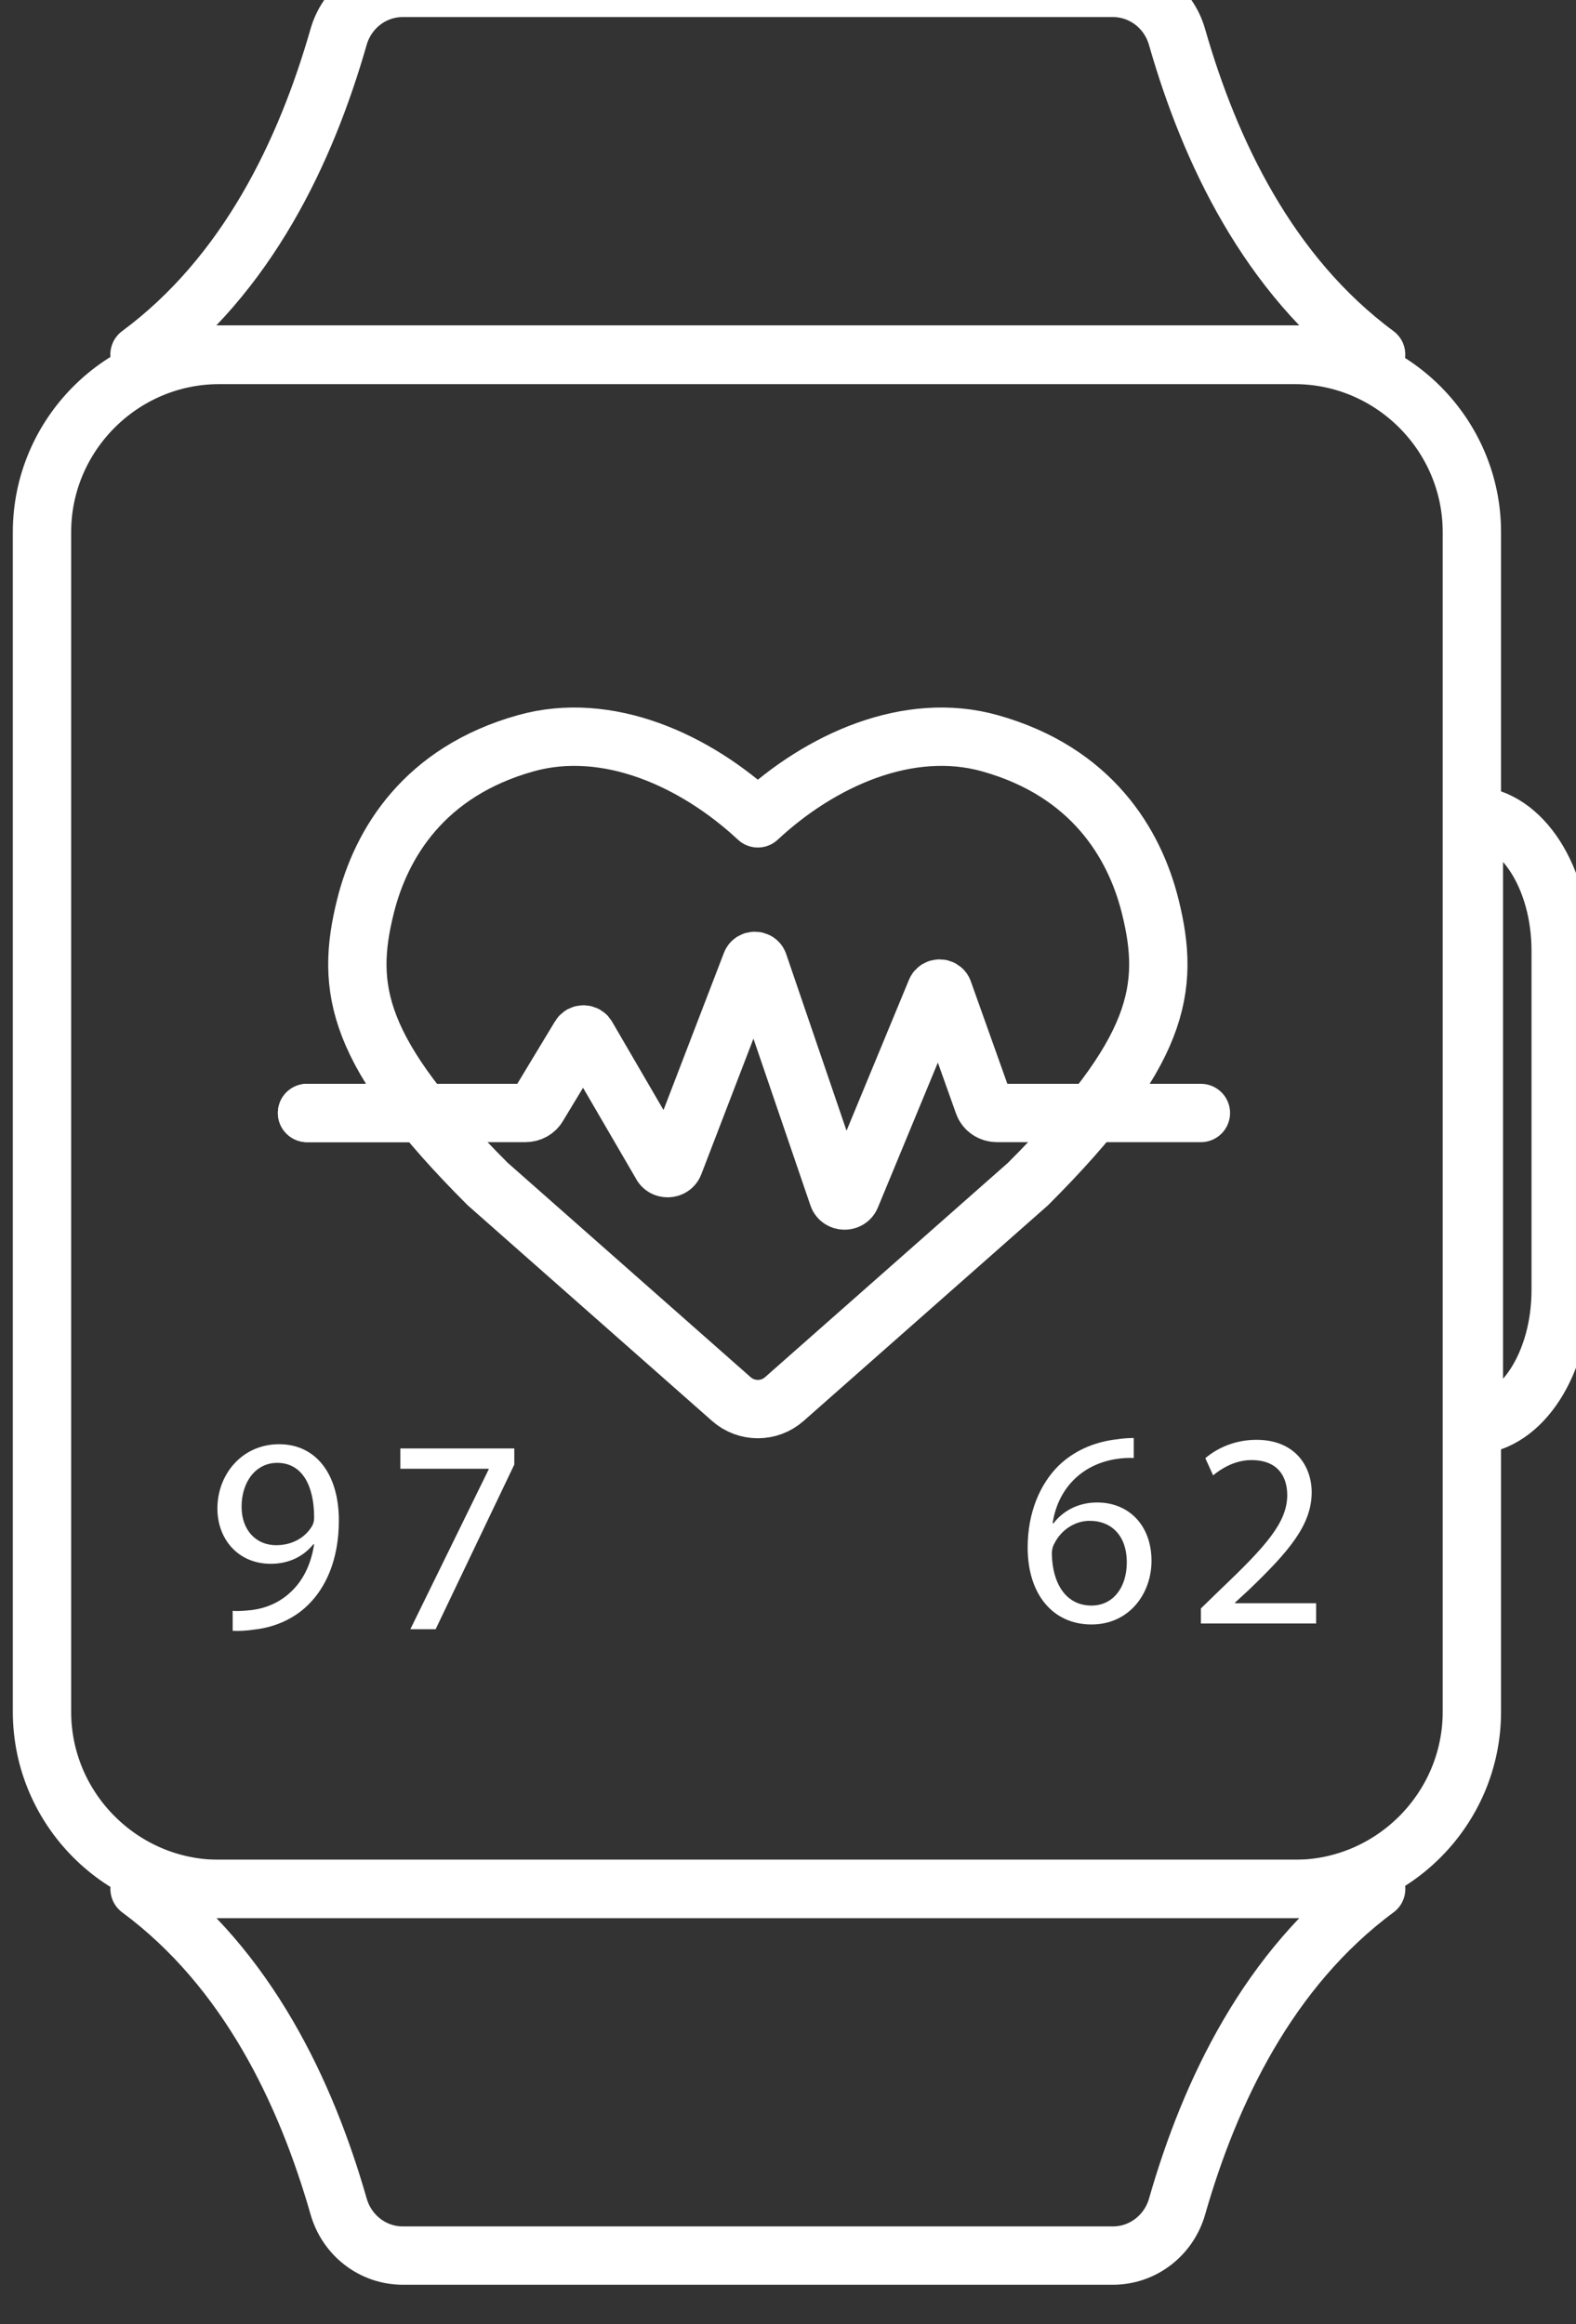
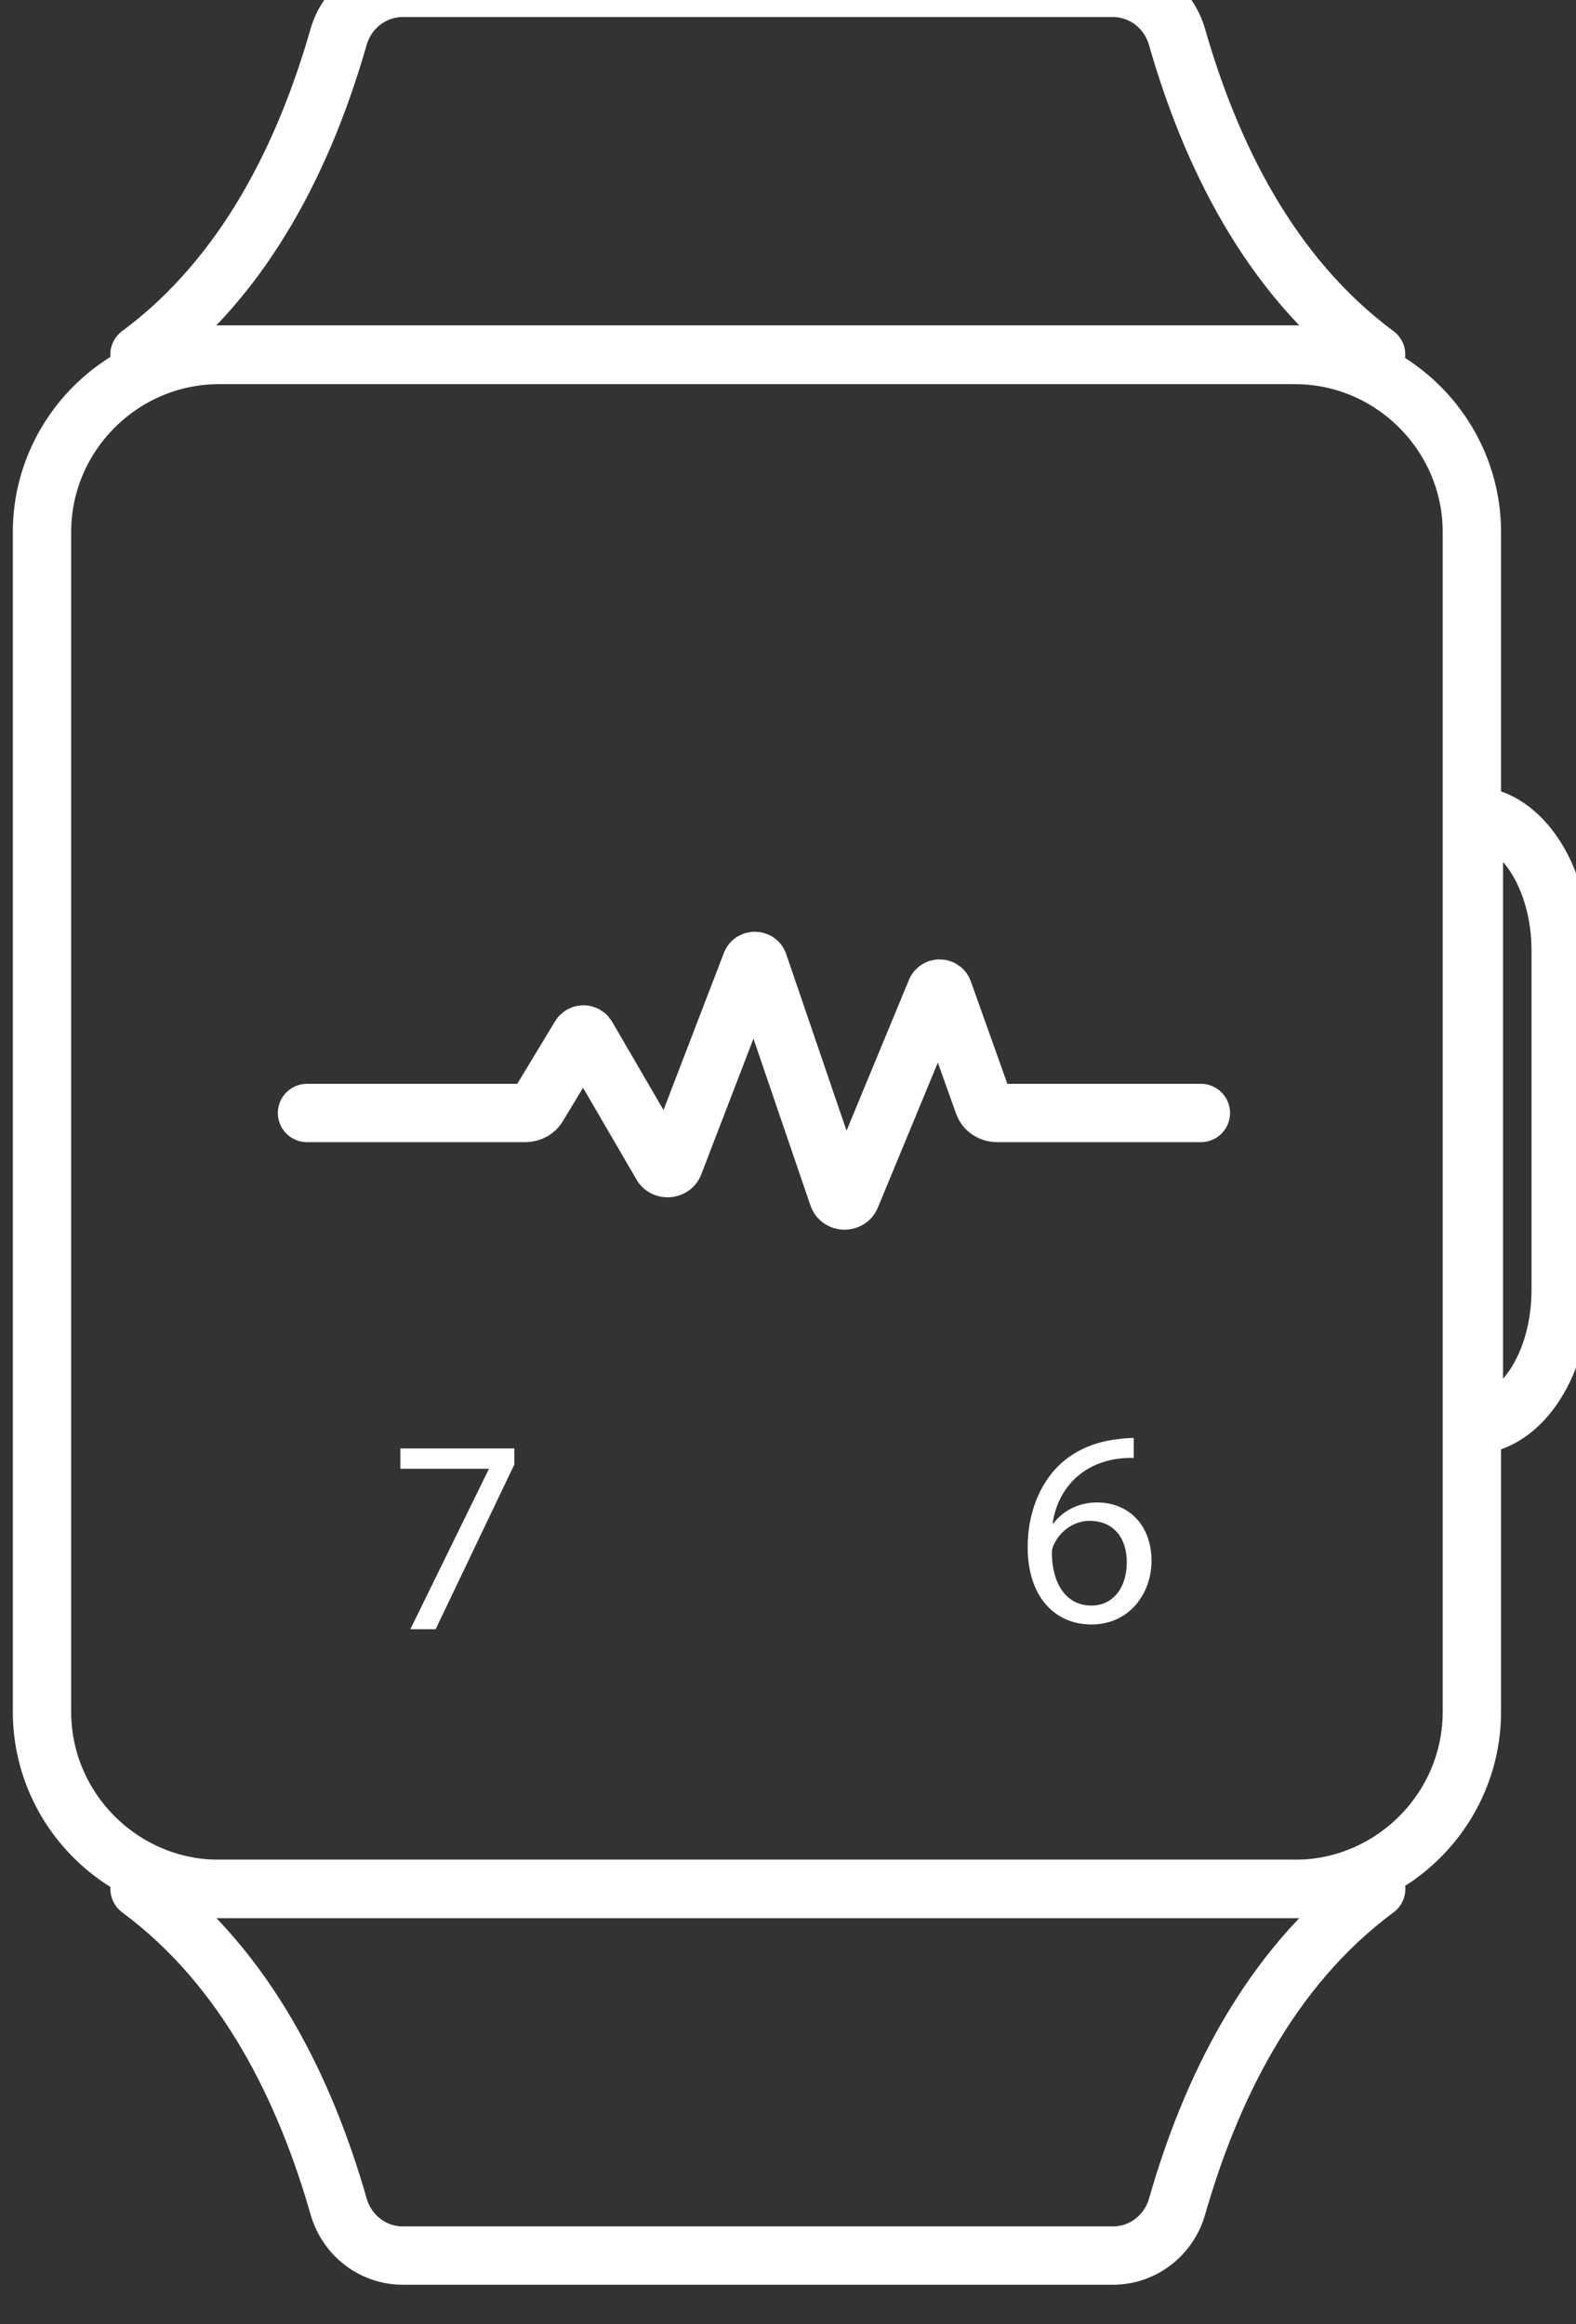
<svg xmlns="http://www.w3.org/2000/svg" width="19.074mm" height="28.124mm" version="1.1" viewBox="0 0 19.074 28.124">
  <rect x="0" y="0" width="19.074" height="28.124" fill="#333333" stroke="none" />
  <g transform="translate(-72.268 -167.98)">
    <g transform="matrix(.353 0 0 -.353 -172.42 1021.8)">
      <g transform="translate(740.35 2354)">
        <path d="m0 0c-3.702-2.738-5.704-6.972-6.826-10.888-0.283-0.989-1.174-1.681-2.202-1.681h-24.342c-1.029 0-1.919 0.692-2.202 1.681-1.122 3.916-3.124 8.15-6.826 10.888z" fill="none" stroke="#fff" stroke-linecap="round" stroke-linejoin="round" stroke-miterlimit="10" stroke-width="2" />
      </g>
      <g transform="translate(697.95 2406.6)">
        <path d="m0 0c3.702 2.738 5.704 6.972 6.826 10.888 0.283 0.99 1.174 1.681 2.202 1.681h24.342c1.029 0 1.919-0.691 2.202-1.681 1.122-3.916 3.124-8.15 6.826-10.888z" fill="none" stroke="#fff" stroke-linecap="round" stroke-linejoin="round" stroke-miterlimit="10" stroke-width="2" />
      </g>
      <g transform="translate(743.7 2390.8)">
        <path d="m0 0v-20.906c1.645 0.077 2.976 2.131 2.976 4.638v11.63c0 2.507-1.331 4.561-2.976 4.638z" fill="none" stroke="#fff" stroke-linecap="round" stroke-linejoin="round" stroke-miterlimit="10" stroke-width="2" />
      </g>
      <g transform="translate(719.15 2390.7)">
-         <path d="m0 0c-2.144 1.997-5.16 3.36-7.962 2.573-3.484-0.978-4.953-3.435-5.489-5.581-0.709-2.838-0.327-5.01 4.187-9.526l8.357-7.374c0.518-0.457 1.296-0.457 1.814 0l8.357 7.374c4.514 4.516 4.896 6.688 4.187 9.526-0.536 2.146-2.005 4.603-5.489 5.581-2.802 0.787-5.818-0.576-7.962-2.573z" fill="none" stroke="#fff" stroke-linecap="round" stroke-linejoin="round" stroke-miterlimit="10" stroke-width="2" />
-       </g>
+         </g>
      <g transform="translate(734.34 2380.6)">
        <path d="m0 0h-6.991c-0.211 0-0.398 0.127-0.461 0.313l-1.381 3.874c-0.044 0.105-0.206 0.105-0.25 0l-2.917-7.05c-0.078-0.19-0.372-0.182-0.439 0.012l-2.726 7.979c-0.039 0.113-0.211 0.116-0.254 4e-3l-2.645-6.881c-0.072-0.186-0.355-0.191-0.435-8e-3l-2.546 4.372c-0.043 0.098-0.19 0.104-0.243 0.01l-1.441-2.385c-0.083-0.147-0.248-0.24-0.429-0.24h-7.489" fill="none" stroke="#fff" stroke-linecap="round" stroke-linejoin="round" stroke-miterlimit="10" stroke-width="2" />
      </g>
      <g transform="translate(707.35 2380.6)">
-         <path d="m0 0h-3.654" fill="none" stroke="#fff" stroke-linecap="round" stroke-linejoin="round" stroke-miterlimit="10" stroke-width="2" />
-       </g>
+         </g>
      <g transform="translate(701.45 2367.1)">
-         <path d="m0 0c0-0.772 0.467-1.316 1.191-1.316 0.563 0 1.001 0.277 1.22 0.649 0.048 0.076 0.076 0.171 0.076 0.305 0 1.058-0.391 1.868-1.267 1.868-0.715 0-1.22-0.629-1.22-1.506m-0.305-3.566c0.181-0.019 0.391 0 0.677 0.029 0.486 0.067 0.943 0.267 1.296 0.6 0.41 0.372 0.705 0.916 0.819 1.65h-0.028c-0.344-0.42-0.839-0.667-1.458-0.667-1.115 0-1.83 0.839-1.83 1.897 0 1.173 0.848 2.202 2.116 2.202 1.267 0 2.048-1.029 2.048-2.612 0-1.364-0.457-2.317-1.067-2.908-0.477-0.468-1.134-0.753-1.801-0.83-0.305-0.047-0.572-0.056-0.772-0.047z" fill="#fff" />
-       </g>
+         </g>
      <g transform="translate(710.8 2369.1)">
        <path d="m0 0v-0.553l-2.697-5.644h-0.867l2.687 5.482v0.019h-3.03v0.696z" fill="#fff" />
      </g>
      <g transform="translate(731.8 2365.2)">
        <path d="m0 0c0 0.886-0.504 1.419-1.276 1.419-0.504 0-0.971-0.314-1.199-0.762-0.057-0.095-0.095-0.219-0.095-0.371 0.019-1.019 0.485-1.772 1.361-1.772 0.723 0 1.209 0.6 1.209 1.486m0.238 3.572c-0.171 0.01-0.39 0-0.628-0.038-1.314-0.22-2.009-1.181-2.152-2.201h0.029c0.295 0.391 0.809 0.715 1.495 0.715 1.094 0 1.865-0.791 1.865-2 0-1.134-0.771-2.182-2.056-2.182-1.323 0-2.19 1.029-2.19 2.639 0 1.219 0.438 2.181 1.047 2.791 0.515 0.505 1.2 0.819 1.981 0.914 0.247 0.038 0.457 0.048 0.609 0.048z" fill="#fff" />
      </g>
      <g transform="translate(734.34 2363.1)">
-         <path d="m0 0v0.515l0.657 0.638c1.58 1.504 2.295 2.305 2.304 3.238 0 0.629-0.305 1.21-1.228 1.21-0.562 0-1.028-0.286-1.314-0.524l-0.267 0.59c0.429 0.362 1.038 0.629 1.752 0.629 1.333 0 1.895-0.914 1.895-1.8 0-1.143-0.829-2.067-2.133-3.324l-0.495-0.457v-0.02h2.78v-0.695z" fill="#fff" />
-       </g>
+         </g>
      <g transform="translate(700.68 2354)">
        <path d="m0 0h36.878c3.34 0 6.073 2.733 6.073 6.073v40.439c0 3.34-2.733 6.073-6.073 6.073h-36.878c-3.34 0-6.073-2.733-6.073-6.073v-40.439c0-3.34 2.733-6.073 6.073-6.073z" fill="none" stroke="#fff" stroke-linecap="round" stroke-linejoin="round" stroke-miterlimit="10" stroke-width="2" />
      </g>
    </g>
  </g>
</svg>